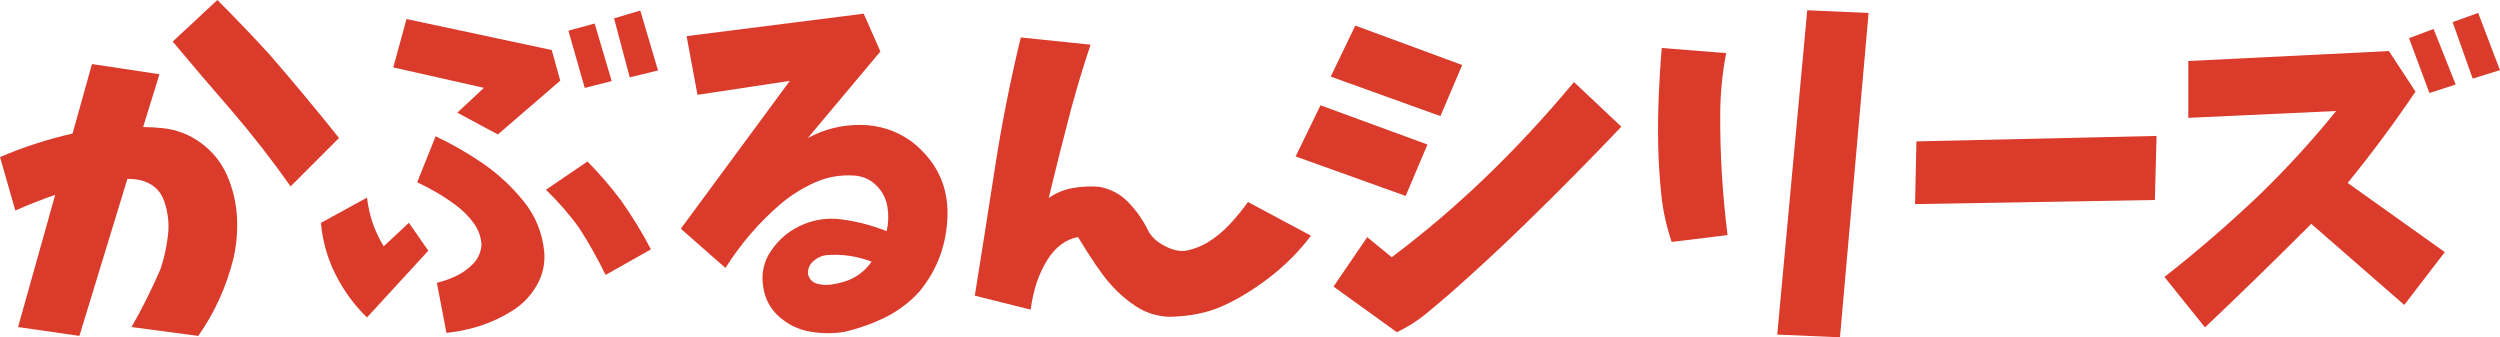
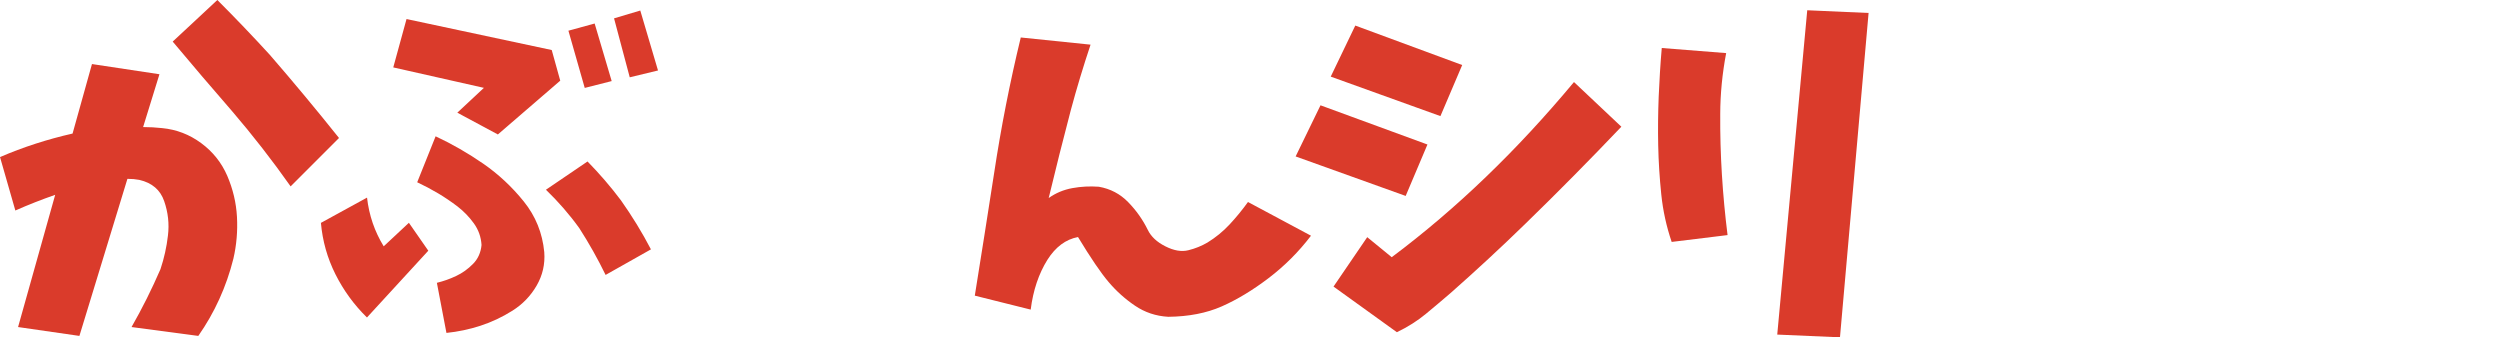
<svg xmlns="http://www.w3.org/2000/svg" id="_レイヤー_2" data-name="レイヤー 2" viewBox="0 0 358.28 48.34">
  <defs>
    <style>
      .cls-1 {
        fill: #da3b2b;
        stroke-width: 0px;
      }
    </style>
  </defs>
  <g id="_レイヤー_2-2" data-name="レイヤー 2">
    <g>
      <path class="cls-1" d="M0,22.51c3.32-1.43,6.79-2.55,10.4-3.37l2.78-9.96,9.67,1.46-2.34,7.57c.91,0,1.82.05,2.73.15,2.05.2,3.91.91,5.59,2.15,1.68,1.24,2.92,2.8,3.74,4.69.81,1.89,1.28,3.85,1.39,5.88.11,2.04-.06,4.03-.51,5.98-1.01,4.04-2.69,7.73-5.03,11.08l-9.57-1.27c1.53-2.67,2.91-5.44,4.15-8.3.52-1.56.88-3.17,1.07-4.83.2-1.66.02-3.3-.54-4.91-.55-1.61-1.74-2.63-3.56-3.05-.52-.1-1.09-.15-1.71-.15l-6.88,22.51-8.79-1.27,5.32-18.95c-1.95.68-3.86,1.43-5.71,2.25l-2.2-7.67ZM48.58,19.78l-6.93,6.93c-2.64-3.74-5.44-7.34-8.4-10.79-2.86-3.29-5.7-6.61-8.5-9.96L31.15,0c2.57,2.57,5.08,5.19,7.52,7.86,3.39,3.91,6.69,7.88,9.91,11.91Z" />
      <path class="cls-1" d="M46.01,31.93l6.59-3.61c.29,2.54,1.09,4.87,2.39,6.98l3.61-3.37,2.78,4-8.79,9.57c-1.86-1.82-3.36-3.89-4.52-6.2-1.16-2.31-1.85-4.77-2.08-7.37ZM58.27,2.73l20.8,4.44,1.22,4.39-8.94,7.71-5.81-3.12,3.81-3.56-12.99-2.93,1.9-6.93ZM62.42,19.53c2.38,1.11,4.65,2.42,6.84,3.93,2.18,1.51,4.12,3.32,5.81,5.42,1.69,2.1,2.67,4.52,2.93,7.25.13,1.73-.24,3.33-1.1,4.81-.86,1.48-2.02,2.68-3.47,3.59-1.45.91-2.97,1.63-4.57,2.15-1.6.52-3.22.86-4.88,1.03l-1.37-7.18c.94-.23,1.86-.55,2.76-.98.9-.42,1.7-1,2.42-1.73.72-.73,1.12-1.64,1.22-2.71-.07-1.14-.43-2.17-1.1-3.1-.67-.93-1.45-1.73-2.34-2.42-.9-.68-1.82-1.31-2.78-1.88-.96-.57-1.96-1.1-3-1.59l2.64-6.59ZM93.28,35.74l-6.49,3.66c-1.11-2.28-2.36-4.51-3.76-6.69-1.43-1.99-3.03-3.82-4.79-5.52l5.96-4.05c1.72,1.76,3.32,3.61,4.79,5.57,1.59,2.25,3.03,4.59,4.3,7.03ZM83.8,12.6l-2.34-8.2,3.76-1.03,2.44,8.25-3.86.98ZM90.25,11.08l-2.25-8.45,3.76-1.12,2.54,8.59-4.05.98Z" />
-       <path class="cls-1" d="M98.39,5.18l25.39-3.22,2.39,5.42-10.4,12.4c2.34-1.27,4.87-1.9,7.59-1.88,2.72.02,5.18.84,7.4,2.47,3.42,2.73,5.09,6.19,5.03,10.35-.07,4.17-1.4,7.85-4,11.04-1.46,1.59-3.13,2.85-5,3.76-1.87.91-3.82,1.59-5.83,2.05-1.63.26-3.26.24-4.91-.05-1.64-.29-3.1-1-4.37-2.12-1.27-1.12-2.03-2.53-2.29-4.22-.33-1.92.04-3.66,1.1-5.22,1.06-1.56,2.42-2.75,4.1-3.56,1.68-.81,3.47-1.16,5.4-1.03,2.44.26,4.8.85,7.08,1.76.26-1.11.3-2.25.12-3.42-.18-1.17-.68-2.19-1.51-3.05-.83-.86-1.86-1.36-3.1-1.49-2.05-.16-4,.17-5.84,1-1.84.83-3.52,1.9-5.03,3.2-1.51,1.3-2.91,2.71-4.2,4.22-1.29,1.51-2.47,3.12-3.54,4.81l-6.4-5.62,15.62-21.19-13.23,2-1.56-8.4ZM118.36,36.57c-.72.1-1.34.41-1.88.93-.54.52-.76,1.16-.66,1.9.23.68.67,1.11,1.32,1.27.65.16,1.29.2,1.93.12.63-.08,1.26-.22,1.88-.41,1.63-.49,2.95-1.45,3.96-2.88-2.12-.81-4.3-1.12-6.54-.93Z" />
      <path class="cls-1" d="M146.28,5.37l10.01,1.03c-1.04,3.12-1.99,6.25-2.83,9.38-1.11,4.23-2.17,8.43-3.17,12.6,1.01-.72,2.14-1.19,3.39-1.42,1.25-.23,2.52-.29,3.79-.2,1.66.29,3.07,1.03,4.22,2.22,1.16,1.19,2.09,2.51,2.81,3.98.46.94,1.29,1.73,2.51,2.34,1.22.62,2.32.81,3.3.56.98-.24,1.89-.61,2.73-1.1,1.17-.72,2.23-1.58,3.17-2.59.94-1.01,1.82-2.08,2.64-3.22l9.03,4.83c-1.76,2.31-3.79,4.34-6.08,6.08-2.29,1.74-4.53,3.09-6.71,4.05-2.18.96-4.74,1.46-7.67,1.49-1.76-.1-3.35-.63-4.76-1.59-1.42-.96-2.68-2.09-3.78-3.39-1.11-1.3-2.57-3.45-4.39-6.45-1.76.33-3.22,1.42-4.39,3.27-1.24,1.99-2.04,4.36-2.39,7.13l-8.01-2c.94-5.86,1.87-11.73,2.78-17.63.98-6.48,2.25-12.94,3.81-19.38Z" />
      <path class="cls-1" d="M189.24,15.09l15.33,5.62-3.12,7.37-15.77-5.66,3.56-7.32ZM194.22,3.66l15.33,5.66-3.12,7.32-15.72-5.66,3.52-7.32ZM195.93,33.98l3.52,2.88c4.65-3.48,9.16-7.32,13.5-11.5,4.35-4.18,8.55-8.72,12.62-13.6l6.79,6.4c-4.59,4.82-9.18,9.46-13.77,13.92-3.48,3.39-7.03,6.67-10.64,9.86-1.17,1.01-2.37,2.02-3.59,3.03-1.22,1.01-2.61,1.89-4.17,2.64l-9.08-6.54,4.83-7.08Z" />
      <path class="cls-1" d="M238.15,6.88l9.23.73c-.55,2.9-.84,5.8-.85,8.72-.02,2.91.06,5.82.24,8.72.18,2.9.45,5.78.81,8.64l-8.01.98c-.75-2.21-1.25-4.48-1.49-6.81-.24-2.33-.39-4.66-.44-7.01-.05-2.34-.02-4.68.07-7.01.1-2.33.24-4.65.44-6.96ZM254.7,47.95l4.3-46.48,8.79.39-4.1,46.48-8.98-.39Z" />
-       <path class="cls-1" d="M274.64,20.26l34.42-.78-.24,9.18-34.37.59.2-8.98Z" />
-       <path class="cls-1" d="M313.6,8.74l28.76-1.42,3.81,5.81c-3.06,4.53-6.3,8.89-9.72,13.09l13.92,9.91-5.81,7.57-13.33-11.62c-.23.23-.44.44-.63.63-4.82,4.82-9.68,9.55-14.6,14.21l-5.81-7.23c4.79-3.74,9.39-7.73,13.82-11.96,3.81-3.71,7.41-7.65,10.79-11.82l-21.19.98v-8.15ZM348.17,13.33l-2.93-7.86,3.52-1.32,3.17,7.96-3.76,1.22ZM354.37,11.28l-2.88-8.11,3.66-1.32,3.12,8.2-3.91,1.22Z" />
    </g>
  </g>
</svg>